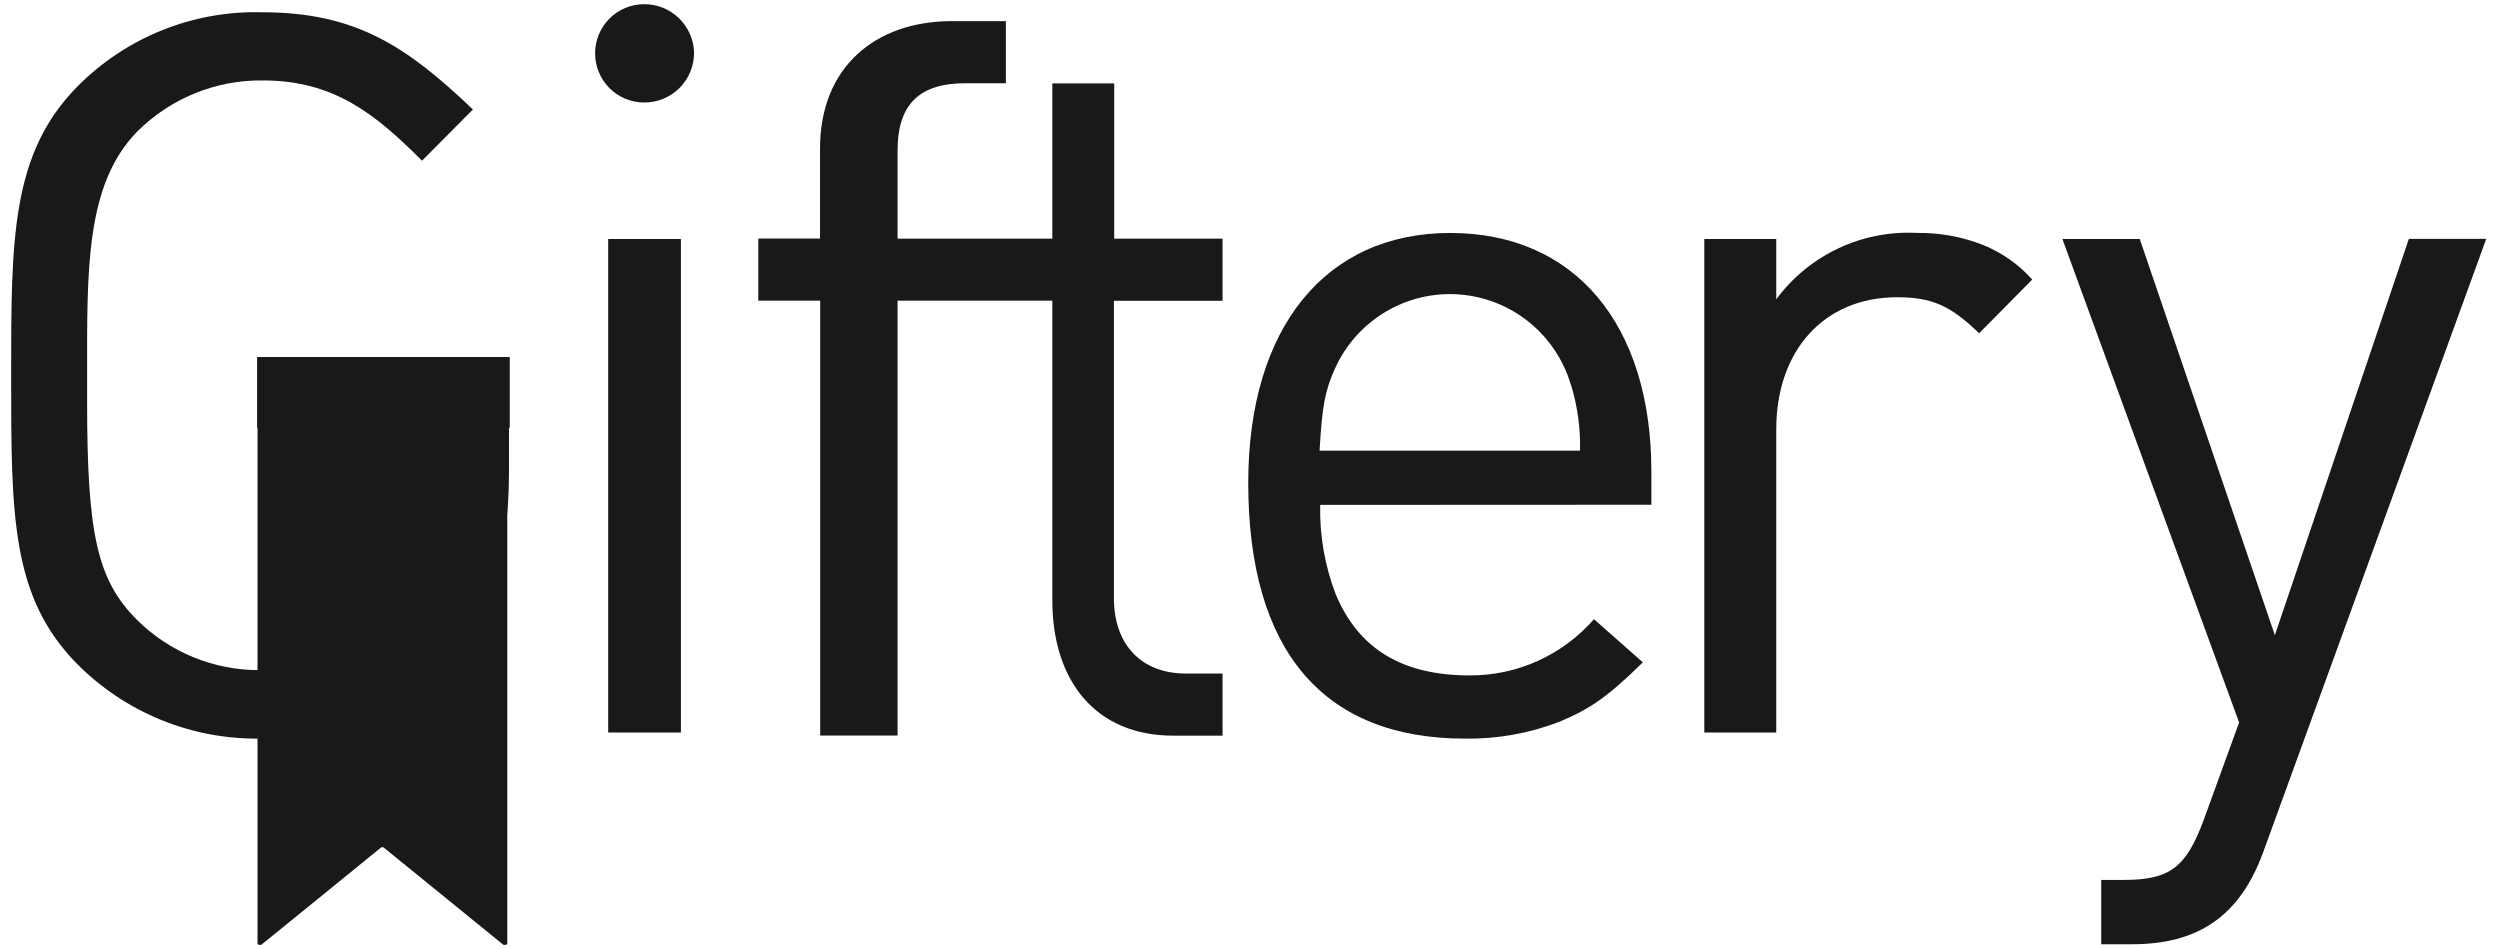
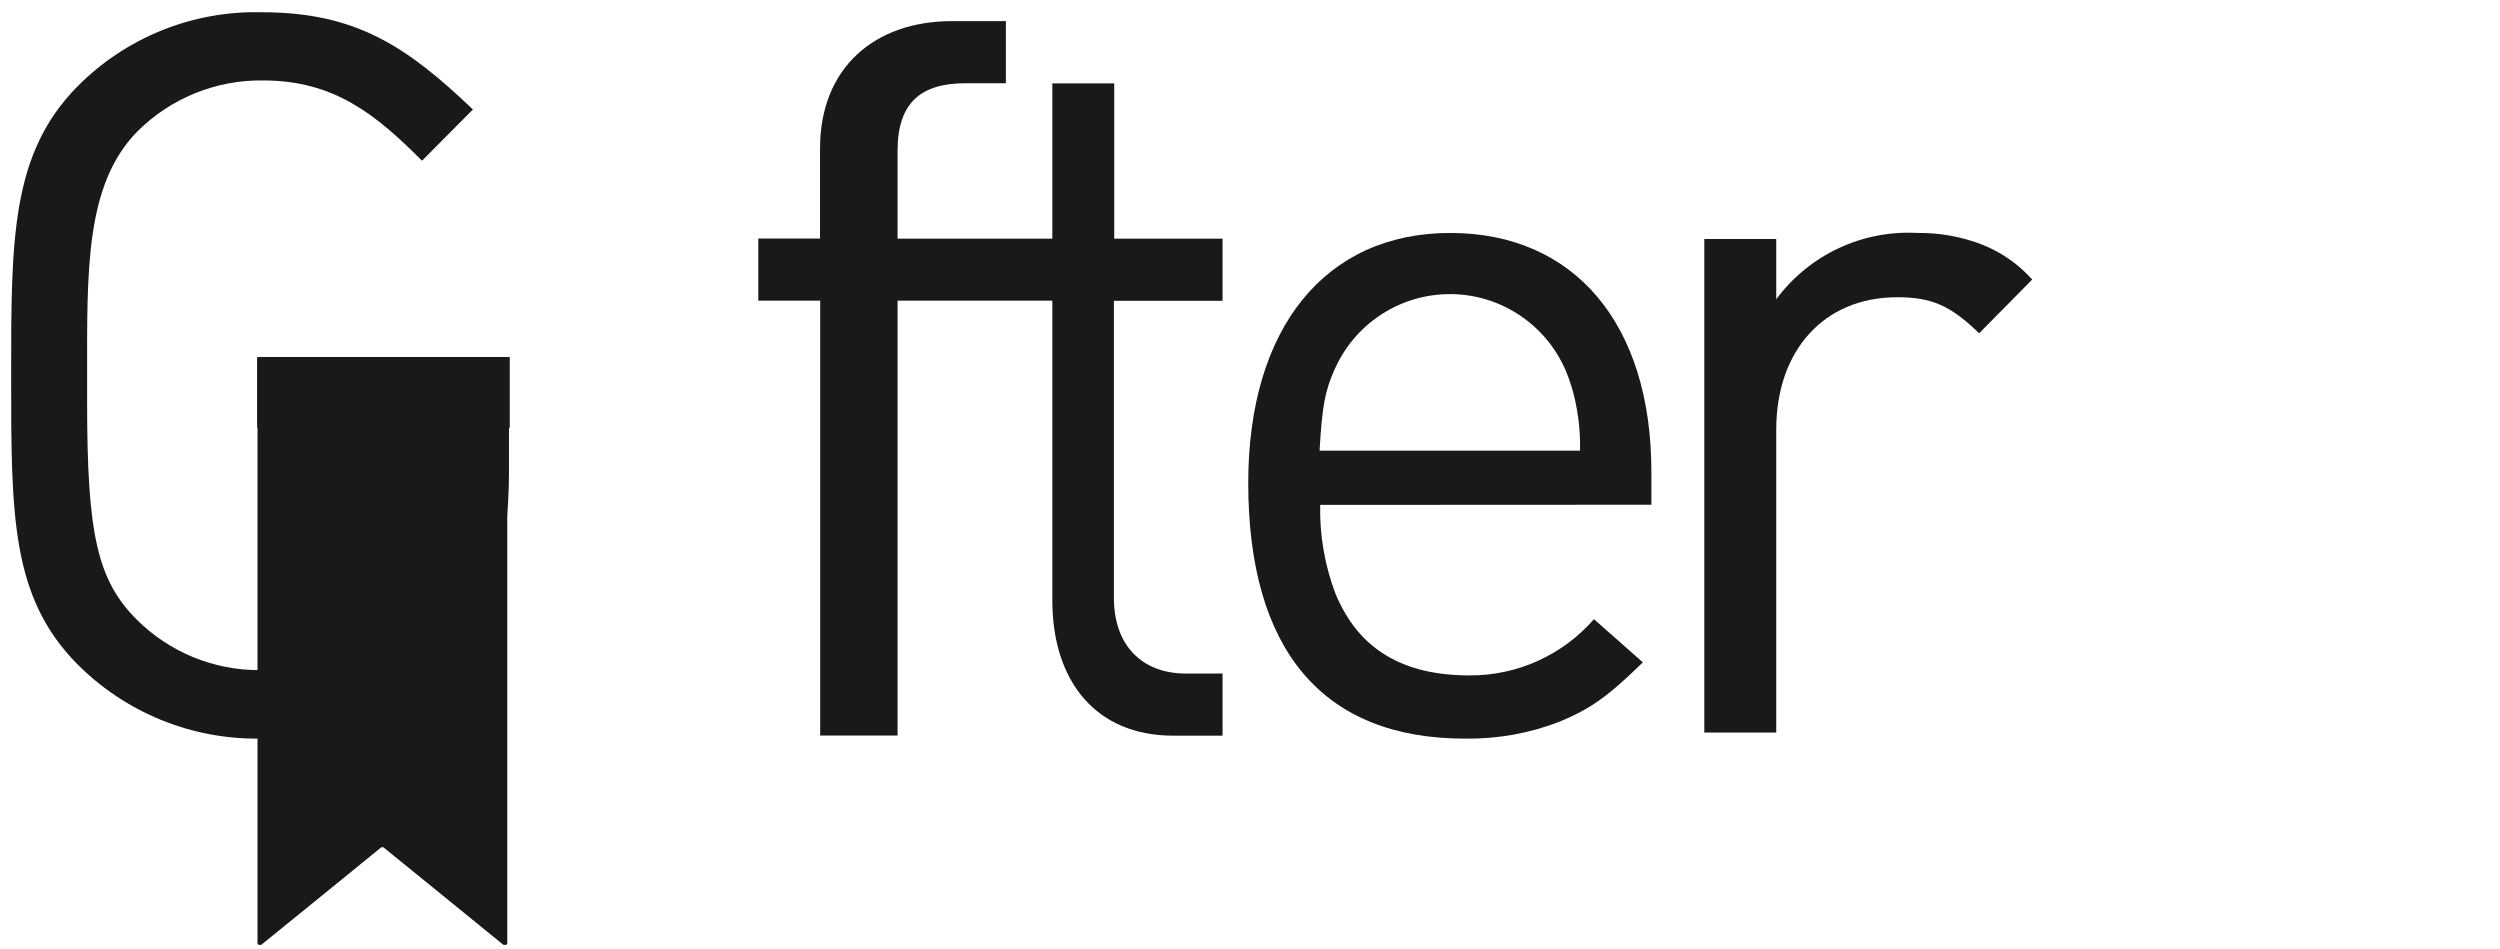
<svg xmlns="http://www.w3.org/2000/svg" width="158" height="60" viewBox="0 0 158 60" fill="none">
  <g clip-path="url(#clip0_396_940)">
    <path d="M28.314 41.478C26.808 43.134 24.972 44.453 22.924 45.349C20.877 46.245 18.665 46.699 16.431 46.68C14.292 46.709 12.169 46.308 10.187 45.501C8.205 44.693 6.404 43.496 4.89 41.979C0.704 37.739 0.704 32.596 0.704 23.723C0.704 15.105 0.704 9.717 4.89 5.467C6.415 3.927 8.238 2.717 10.246 1.91C12.254 1.104 14.406 0.717 16.568 0.775C22.495 0.775 25.722 2.944 29.889 6.919L26.671 10.158C23.737 7.214 21.106 5.084 16.617 5.084C15.143 5.064 13.681 5.341 12.315 5.897C10.95 6.453 9.709 7.278 8.665 8.323C5.379 11.68 5.506 17.156 5.506 23.733V25.44C5.506 33.754 6.142 36.669 8.665 39.182C10.733 41.23 13.526 42.37 16.431 42.352C18.039 42.377 19.632 42.044 21.095 41.375C22.558 40.706 23.855 39.719 24.891 38.485C26.661 36.394 27.356 33.921 27.356 30.24V26.893H16.431V22.643H32.168V29.808C32.168 35.138 31.023 38.495 28.314 41.478Z" fill="#191919" />
-     <path d="M40.706 6.478C39.885 6.478 39.097 6.15 38.517 5.568C37.937 4.985 37.61 4.195 37.61 3.371C37.61 2.547 37.937 1.757 38.517 1.175C39.097 0.592 39.885 0.265 40.706 0.265C41.524 0.259 42.311 0.574 42.901 1.142C43.491 1.71 43.837 2.487 43.865 3.307C43.869 3.725 43.79 4.139 43.632 4.525C43.475 4.912 43.242 5.263 42.948 5.558C42.654 5.853 42.304 6.086 41.919 6.244C41.534 6.402 41.122 6.482 40.706 6.478ZM38.437 46.298V15.105H43.034V46.298H38.437Z" fill="#191919" />
    <path d="M77.265 19.012V15.085H70.419V5.27H66.507V15.085H56.726V9.52C56.726 6.478 58.223 5.261 61.01 5.261H63.572V1.334H60.169C55.279 1.334 51.826 4.279 51.826 9.383V15.076H47.924V19.002H51.836V46.484H56.726V19.002H66.507V37.935C66.507 43.069 69.274 46.494 74.145 46.494H77.265V42.568H74.947C72.169 42.568 70.399 40.782 70.399 37.798V19.012H77.265Z" fill="#191919" />
    <path d="M83.436 31.909C83.394 33.836 83.726 35.753 84.415 37.553C85.872 41.037 88.65 42.686 92.884 42.686C94.371 42.693 95.841 42.379 97.196 41.766C98.551 41.153 99.759 40.255 100.738 39.133L103.829 41.861C101.56 44.08 100.484 44.806 98.586 45.601C96.673 46.346 94.633 46.712 92.581 46.681C83.613 46.681 78.889 41.106 78.889 30.515C78.889 20.7 83.779 14.723 91.652 14.723C99.525 14.723 104.367 20.494 104.367 29.808V31.899L83.436 31.909ZM99.291 24.361C98.837 22.791 97.915 21.397 96.649 20.369C95.383 19.34 93.833 18.726 92.208 18.608C90.583 18.49 88.961 18.875 87.561 19.711C86.16 20.547 85.049 21.793 84.376 23.282C83.74 24.675 83.554 25.696 83.397 28.483H99.858C99.892 27.088 99.704 25.697 99.3 24.361H99.291Z" fill="#191919" />
    <path d="M125.081 21.063C123.252 19.286 122.049 18.786 119.898 18.786C115.281 18.786 112.259 22.143 112.259 27.148V46.298H107.711V15.105H112.259V18.913C113.284 17.531 114.634 16.424 116.189 15.693C117.744 14.962 119.455 14.628 121.169 14.722C122.598 14.702 124.016 14.962 125.345 15.488C126.527 15.969 127.585 16.714 128.436 17.667L125.081 21.063Z" fill="#191919" />
-     <path d="M143.038 53.846C141.58 57.84 138.989 59.676 134.754 59.676H132.798V55.612H134.186C137.121 55.612 138.167 54.857 139.302 51.745L141.512 45.66L130.343 15.105H135.233L143.771 40.144L152.241 15.095H157.131L143.038 53.846Z" fill="#191919" />
    <path d="M16.275 22.575V59.529C16.268 59.564 16.268 59.601 16.275 59.637C16.292 59.67 16.32 59.698 16.353 59.715H16.461H16.51L20.343 56.604L24.07 53.571C24.096 53.549 24.129 53.538 24.163 53.538C24.197 53.538 24.23 53.549 24.256 53.571L27.992 56.604L31.816 59.715H31.875H31.982C32 59.709 32.017 59.699 32.03 59.685C32.044 59.671 32.054 59.655 32.06 59.637C32.069 59.601 32.069 59.564 32.06 59.529V22.575H16.275Z" fill="#191919" />
    <g style="mix-blend-mode:multiply" opacity="0.06">
      <g style="mix-blend-mode:multiply" opacity="0.06">
        <path d="M16.275 22.575V59.529C16.268 59.564 16.268 59.601 16.275 59.637C16.292 59.67 16.32 59.698 16.353 59.715H16.461H16.51L20.343 56.604L24.07 53.571C24.096 53.549 24.129 53.538 24.163 53.538C24.197 53.538 24.23 53.549 24.256 53.571L27.992 56.604L31.816 59.715H31.875H31.982C32 59.709 32.017 59.699 32.03 59.685C32.044 59.671 32.054 59.655 32.06 59.637C32.069 59.601 32.069 59.564 32.06 59.529V22.575H16.275Z" fill="#191919" />
      </g>
    </g>
    <path d="M32.217 22.565H16.255V27.031H32.217V22.565Z" fill="#191919" />
  </g>
  <defs>
    <clipPath id="clip0_396_940">
      <rect width="157.895" height="60" fill="white" />
    </clipPath>
  </defs>
</svg>